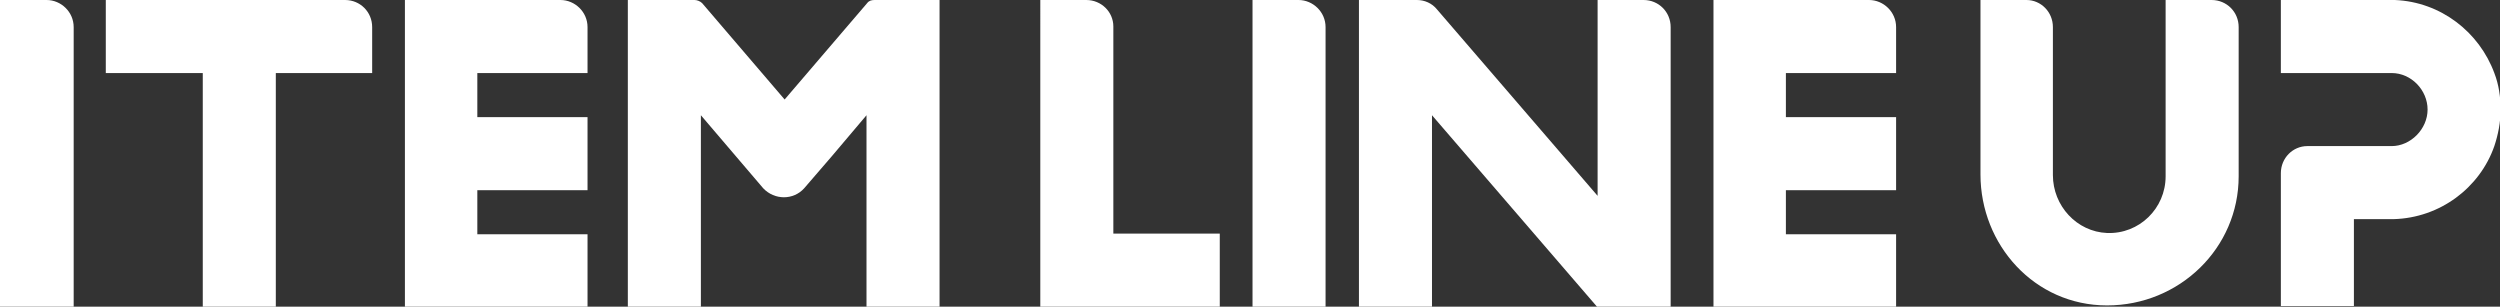
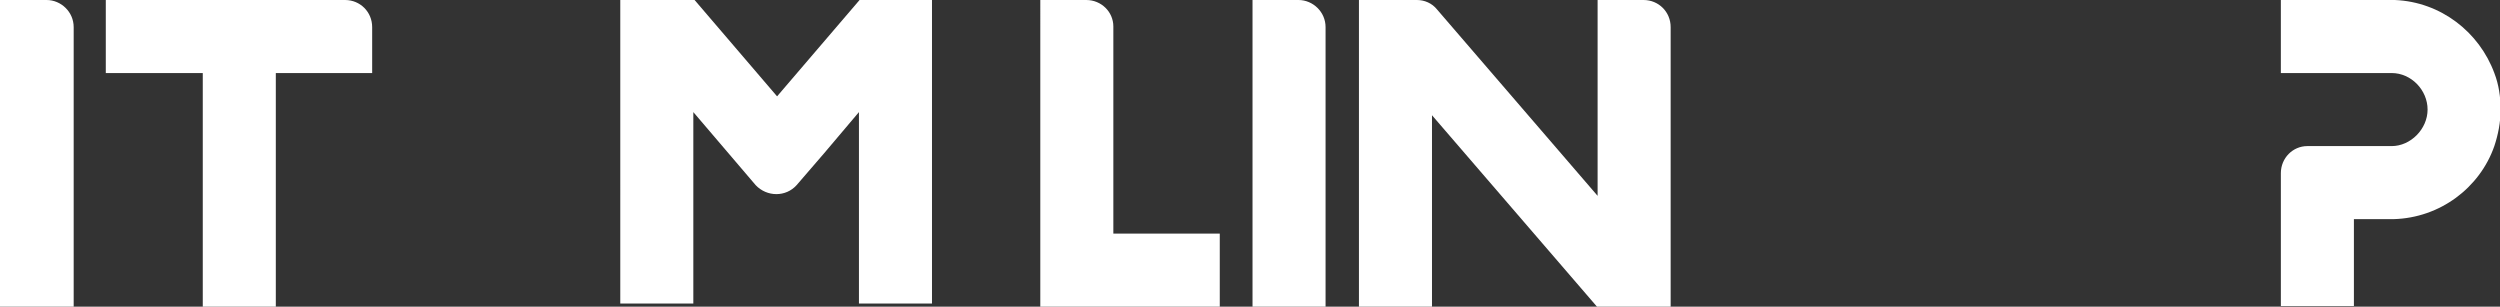
<svg xmlns="http://www.w3.org/2000/svg" id="_レイヤー_1" data-name=" レイヤー 1" version="1.1" viewBox="0 0 397 48.7">
  <rect x="0" y="0" width="397" height="48.7" fill="#333333" stroke="none" />
  <defs>
    <style>
      .cls-1 {
        fill: #fff;
        stroke-width: 0px;
      }
    </style>
  </defs>
  <path class="cls-1" d="M0,0h7.4c2.3,0,4.3,1.9,4.3,4.3v44.4H0V0Z" />
  <path class="cls-1" d="M32.1,11.6h-15.3V0h38c2.4,0,4.3,1.9,4.3,4.3v7.3h-15.3v37.1h-11.6V11.6h0Z" />
-   <path class="cls-1" d="M64.2,0h24.8c2.3,0,4.3,1.9,4.3,4.3v7.3h-17.5v7h17.5v11.6h-17.5v7h17.5v11.6h-29V0h-.1Z" />
-   <path class="cls-1" d="M99.9,0h10.4c.4,0,.9.2,1.2.5l13.1,15.3,13.1-15.3c.3-.4.7-.5,1.2-.5h10.3v48.7h-11.6v-30.4l-5.5,6.5-4.4,5.1c-1.7,1.9-4.7,1.9-6.5,0l-9.9-11.6v30.4h-11.6V0h.2Z" />
+   <path class="cls-1" d="M99.9,0h10.4l13.1,15.3,13.1-15.3c.3-.4.7-.5,1.2-.5h10.3v48.7h-11.6v-30.4l-5.5,6.5-4.4,5.1c-1.7,1.9-4.7,1.9-6.5,0l-9.9-11.6v30.4h-11.6V0h.2Z" />
  <path class="cls-1" d="M165.1,0h7.4c2.4,0,4.3,1.9,4.3,4.2v32.9h16.9v11.6h-28.5V0h0Z" />
  <path class="cls-1" d="M198.8,0h7.4c2.3,0,4.3,1.9,4.3,4.3v44.4h-11.6V0h0Z" />
  <path class="cls-1" d="M215.9,0h9.1c1.2,0,2.4.5,3.2,1.5l25.5,29.6V0h7.3c2.4,0,4.3,1.9,4.3,4.3v44.4h-11.7l-26.2-30.4v30.4h-11.6V0h.1Z" />
-   <path class="cls-1" d="M272,0h24.8c2.3,0,4.3,1.9,4.3,4.3v7.3h-17.5v7h17.5v11.6h-17.5v7h17.5v11.6h-29V0h0Z" />
-   <path class="cls-1" d="M314.5,27.7V0h7.3c2.3,0,4.2,1.9,4.2,4.3v23.5c0,4.9,3.8,9,8.6,9.2,5.1.2,9.3-3.9,9.3-9V0h7.3c2.4,0,4.3,1.9,4.3,4.3v23.7c0,11.4-9.4,20.5-20.9,20.5s-20.1-9.6-20.1-20.8h0Z" />
  <path class="cls-1" d="M362.2,27.5c0-2.4,1.9-4.3,4.2-4.3h13.4c3,0,5.7-2.7,5.7-5.8s-2.6-5.8-5.7-5.8h-17.6V0h18.1c7.3.3,13.4,5.1,15.8,11.6.7,1.8,1,3.8,1,5.8s-.4,4-1,5.8c-2.3,6.6-8.6,11.4-16,11.6h-6.3v13.8h-11.6v-21.2h0Z" />
</svg>